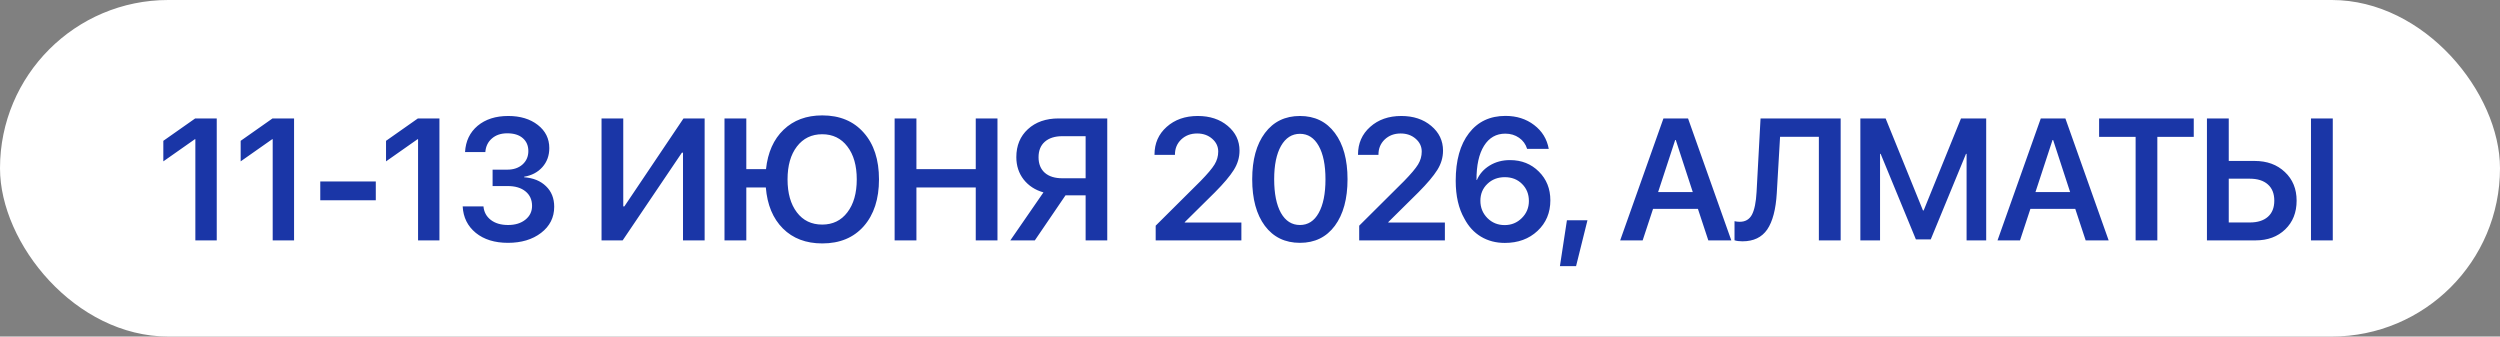
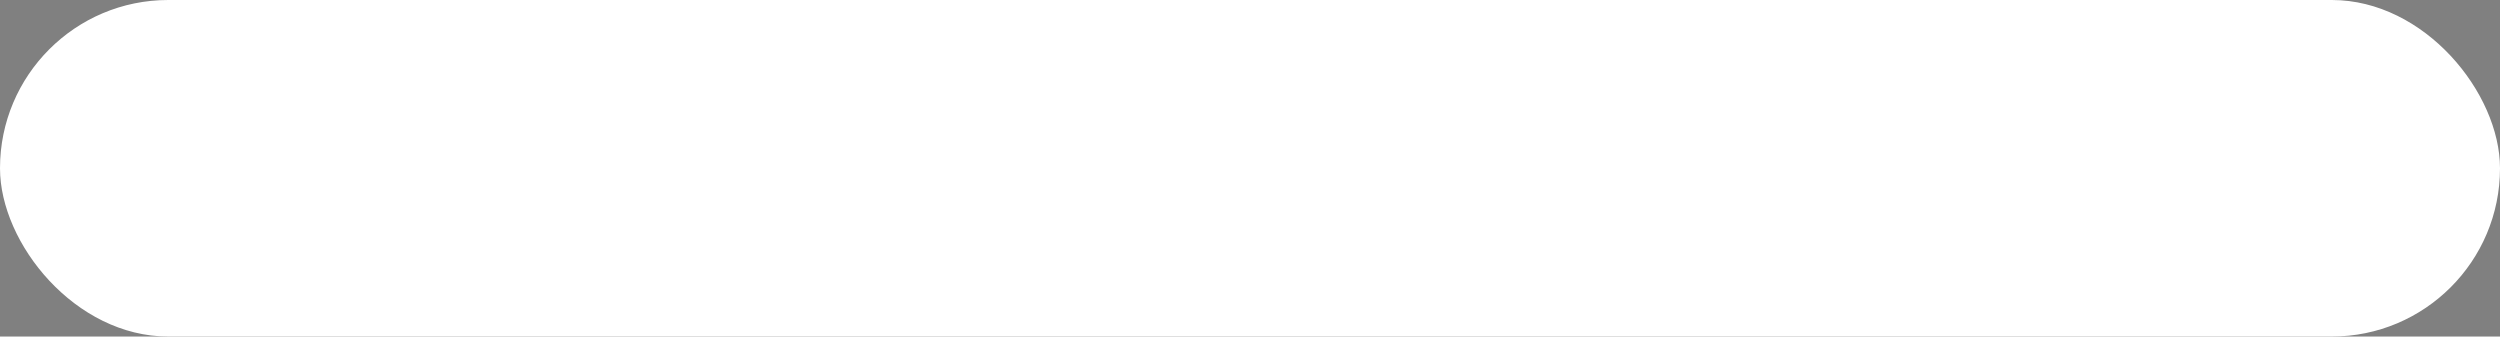
<svg xmlns="http://www.w3.org/2000/svg" width="260" height="35" viewBox="0 0 260 35" fill="none">
  <rect x="0" y="0" width="260" height="35" fill="#808080" stroke="none" />
  <rect width="260" height="35" rx="17.5" fill="white" />
-   <path d="M20.317 25V14.479H20.265L16.986 16.782V14.646L20.3 12.317H22.541V25H20.317ZM28.36 25V14.479H28.307L25.029 16.782V14.646L28.342 12.317H30.583V25H28.36ZM39.083 20.825H33.308V18.874H39.083V20.825ZM43.478 25V14.479H43.425L40.147 16.782V14.646L43.46 12.317H45.701V25H43.478ZM51.23 19.349V17.644H52.759C53.41 17.644 53.937 17.465 54.341 17.107C54.746 16.744 54.948 16.278 54.948 15.71C54.948 15.148 54.754 14.699 54.368 14.365C53.987 14.031 53.448 13.864 52.751 13.864C52.1 13.864 51.57 14.043 51.16 14.4C50.749 14.752 50.521 15.224 50.474 15.815H48.365C48.429 14.673 48.866 13.762 49.674 13.082C50.489 12.402 51.549 12.062 52.856 12.062C54.11 12.062 55.135 12.373 55.932 12.994C56.729 13.615 57.127 14.418 57.127 15.402C57.127 16.182 56.887 16.841 56.407 17.38C55.932 17.913 55.299 18.247 54.508 18.382V18.435C55.463 18.505 56.222 18.815 56.785 19.366C57.353 19.911 57.637 20.623 57.637 21.502C57.637 22.615 57.183 23.52 56.275 24.218C55.373 24.909 54.224 25.255 52.83 25.255C51.447 25.255 50.331 24.909 49.481 24.218C48.631 23.52 48.177 22.604 48.119 21.467H50.281C50.334 22.053 50.588 22.521 51.045 22.873C51.502 23.225 52.103 23.4 52.847 23.4C53.58 23.4 54.177 23.216 54.64 22.847C55.103 22.477 55.334 22 55.334 21.414C55.334 20.775 55.106 20.271 54.649 19.902C54.198 19.533 53.58 19.349 52.794 19.349H51.23ZM71.032 25V15.877H70.918L64.757 25H62.56V12.317H64.819V21.467H64.933L71.085 12.317H73.282V25H71.032ZM85.517 25.316C83.824 25.316 82.459 24.798 81.421 23.761C80.384 22.724 79.793 21.303 79.646 19.498H77.616V25H75.348V12.317H77.616V17.591H79.664C79.851 15.851 80.46 14.485 81.492 13.495C82.529 12.499 83.871 12.001 85.517 12.001C87.334 12.001 88.769 12.599 89.824 13.794C90.884 14.983 91.415 16.604 91.415 18.654C91.415 20.699 90.887 22.322 89.833 23.523C88.778 24.719 87.339 25.316 85.517 25.316ZM88.127 15.235C87.483 14.386 86.61 13.961 85.508 13.961C84.407 13.961 83.531 14.386 82.88 15.235C82.23 16.079 81.905 17.219 81.905 18.654C81.905 20.09 82.227 21.232 82.872 22.082C83.516 22.932 84.395 23.356 85.508 23.356C86.61 23.356 87.483 22.932 88.127 22.082C88.778 21.232 89.103 20.09 89.103 18.654C89.103 17.219 88.778 16.079 88.127 15.235ZM103.737 25H101.478V19.498H95.308V25H93.041V12.317H95.308V17.591H101.478V12.317H103.737V25ZM112.905 18.54V14.163H110.488C109.708 14.163 109.099 14.356 108.659 14.743C108.226 15.124 108.009 15.66 108.009 16.352C108.009 17.043 108.226 17.582 108.659 17.969C109.093 18.35 109.702 18.54 110.488 18.54H112.905ZM110.813 20.315L107.622 25H105.074L108.519 20.008C107.663 19.768 106.978 19.322 106.462 18.672C105.952 18.016 105.698 17.239 105.698 16.343C105.698 15.142 106.099 14.172 106.902 13.434C107.71 12.69 108.777 12.317 110.101 12.317H115.155V25H112.905V20.315H110.813ZM120.068 16.079C120.068 14.907 120.49 13.946 121.334 13.196C122.178 12.44 123.256 12.062 124.568 12.062C125.828 12.062 126.865 12.405 127.68 13.091C128.5 13.776 128.91 14.635 128.91 15.666C128.91 16.375 128.711 17.046 128.312 17.679C127.92 18.306 127.267 19.079 126.353 19.999L123.215 23.102V23.145H129.104V25H120.191V23.471L124.858 18.83C125.579 18.092 126.065 17.515 126.317 17.099C126.569 16.683 126.695 16.237 126.695 15.763C126.695 15.235 126.484 14.79 126.062 14.427C125.646 14.063 125.125 13.882 124.498 13.882C123.836 13.882 123.285 14.09 122.846 14.506C122.412 14.922 122.195 15.443 122.195 16.07V16.105H120.068V16.079ZM135.195 25.255C133.648 25.255 132.432 24.666 131.547 23.488C130.668 22.305 130.229 20.69 130.229 18.645C130.229 16.612 130.671 15.007 131.556 13.829C132.441 12.651 133.654 12.062 135.195 12.062C136.736 12.062 137.946 12.651 138.825 13.829C139.703 15.001 140.143 16.604 140.143 18.637C140.143 20.676 139.703 22.29 138.825 23.48C137.946 24.663 136.736 25.255 135.195 25.255ZM135.195 23.4C136.033 23.4 136.683 22.981 137.146 22.144C137.615 21.306 137.849 20.14 137.849 18.645C137.849 17.163 137.615 16.006 137.146 15.174C136.677 14.336 136.027 13.917 135.195 13.917C134.363 13.917 133.706 14.336 133.226 15.174C132.751 16.012 132.514 17.166 132.514 18.637C132.514 20.131 132.748 21.3 133.217 22.144C133.692 22.981 134.351 23.4 135.195 23.4ZM141.233 16.079C141.233 14.907 141.655 13.946 142.499 13.196C143.342 12.44 144.421 12.062 145.733 12.062C146.993 12.062 148.03 12.405 148.844 13.091C149.665 13.776 150.075 14.635 150.075 15.666C150.075 16.375 149.876 17.046 149.477 17.679C149.085 18.306 148.431 19.079 147.517 19.999L144.38 23.102V23.145H150.268V25H141.356V23.471L146.023 18.83C146.744 18.092 147.23 17.515 147.482 17.099C147.734 16.683 147.86 16.237 147.86 15.763C147.86 15.235 147.649 14.79 147.227 14.427C146.811 14.063 146.29 13.882 145.663 13.882C145.001 13.882 144.45 14.09 144.01 14.506C143.577 14.922 143.36 15.443 143.36 16.07V16.105H141.233V16.079ZM156.5 25.264C155.574 25.264 154.748 25.047 154.022 24.613C153.301 24.18 152.727 23.556 152.299 22.741C151.695 21.692 151.394 20.38 151.394 18.804C151.394 16.694 151.854 15.042 152.774 13.847C153.693 12.651 154.959 12.054 156.57 12.054C157.731 12.054 158.724 12.37 159.55 13.003C160.376 13.63 160.883 14.456 161.07 15.481H158.82C158.674 15.001 158.396 14.617 157.985 14.33C157.575 14.043 157.098 13.899 156.553 13.899C155.604 13.899 154.865 14.321 154.338 15.165C153.811 16.009 153.55 17.192 153.556 18.716H153.6C153.869 18.089 154.312 17.588 154.927 17.213C155.542 16.838 156.245 16.65 157.036 16.65C158.243 16.65 159.245 17.049 160.042 17.846C160.839 18.637 161.237 19.633 161.237 20.834C161.237 22.123 160.792 23.184 159.901 24.016C159.011 24.848 157.877 25.264 156.5 25.264ZM156.483 23.409C157.186 23.409 157.78 23.166 158.267 22.68C158.759 22.193 159.005 21.602 159.005 20.904C159.005 20.189 158.768 19.598 158.293 19.129C157.824 18.66 157.227 18.426 156.5 18.426C155.774 18.426 155.167 18.66 154.681 19.129C154.2 19.592 153.96 20.175 153.96 20.878C153.96 21.587 154.203 22.188 154.69 22.68C155.176 23.166 155.774 23.409 156.483 23.409ZM163.91 27.681H162.231L162.96 22.908H165.096L163.91 27.681ZM177.665 25L176.584 21.722H171.917L170.836 25H168.498L172.998 12.317H175.556L180.056 25H177.665ZM174.22 14.559L172.444 19.973H176.048L174.281 14.559H174.22ZM191.429 25H189.162V14.225H185.127L184.785 20.087C184.685 21.78 184.354 23.04 183.792 23.866C183.229 24.686 182.371 25.097 181.216 25.097C180.888 25.097 180.613 25.061 180.39 24.991V23.005C180.566 23.046 180.748 23.066 180.935 23.066C181.515 23.066 181.937 22.82 182.201 22.328C182.464 21.83 182.626 21.039 182.684 19.955L183.097 12.317H191.429V25ZM206.564 25H204.525V16H204.464L200.799 24.895H199.252L195.587 16H195.525V25H193.477V12.317H196.105L199.99 21.889H200.06L203.945 12.317H206.564V25ZM216.909 25L215.828 21.722H211.161L210.08 25H207.742L212.242 12.317H214.8L219.3 25H216.909ZM213.464 14.559L211.689 19.973H215.292L213.526 14.559H213.464ZM224.363 25H222.104V14.233H218.307V12.317H228.151V14.233H224.363V25ZM229.522 25V12.317H231.79V16.738H234.479C235.769 16.738 236.817 17.122 237.626 17.89C238.44 18.651 238.848 19.645 238.848 20.869C238.848 22.1 238.452 23.096 237.661 23.857C236.87 24.619 235.842 25 234.576 25H229.522ZM231.79 23.137H233.978C234.787 23.137 235.414 22.94 235.859 22.548C236.305 22.155 236.527 21.596 236.527 20.869C236.527 20.137 236.305 19.574 235.859 19.182C235.414 18.783 234.784 18.584 233.97 18.584H231.79V23.137ZM242.609 25H240.342V12.317H242.609V25Z" fill="#1A36A7" />
</svg>